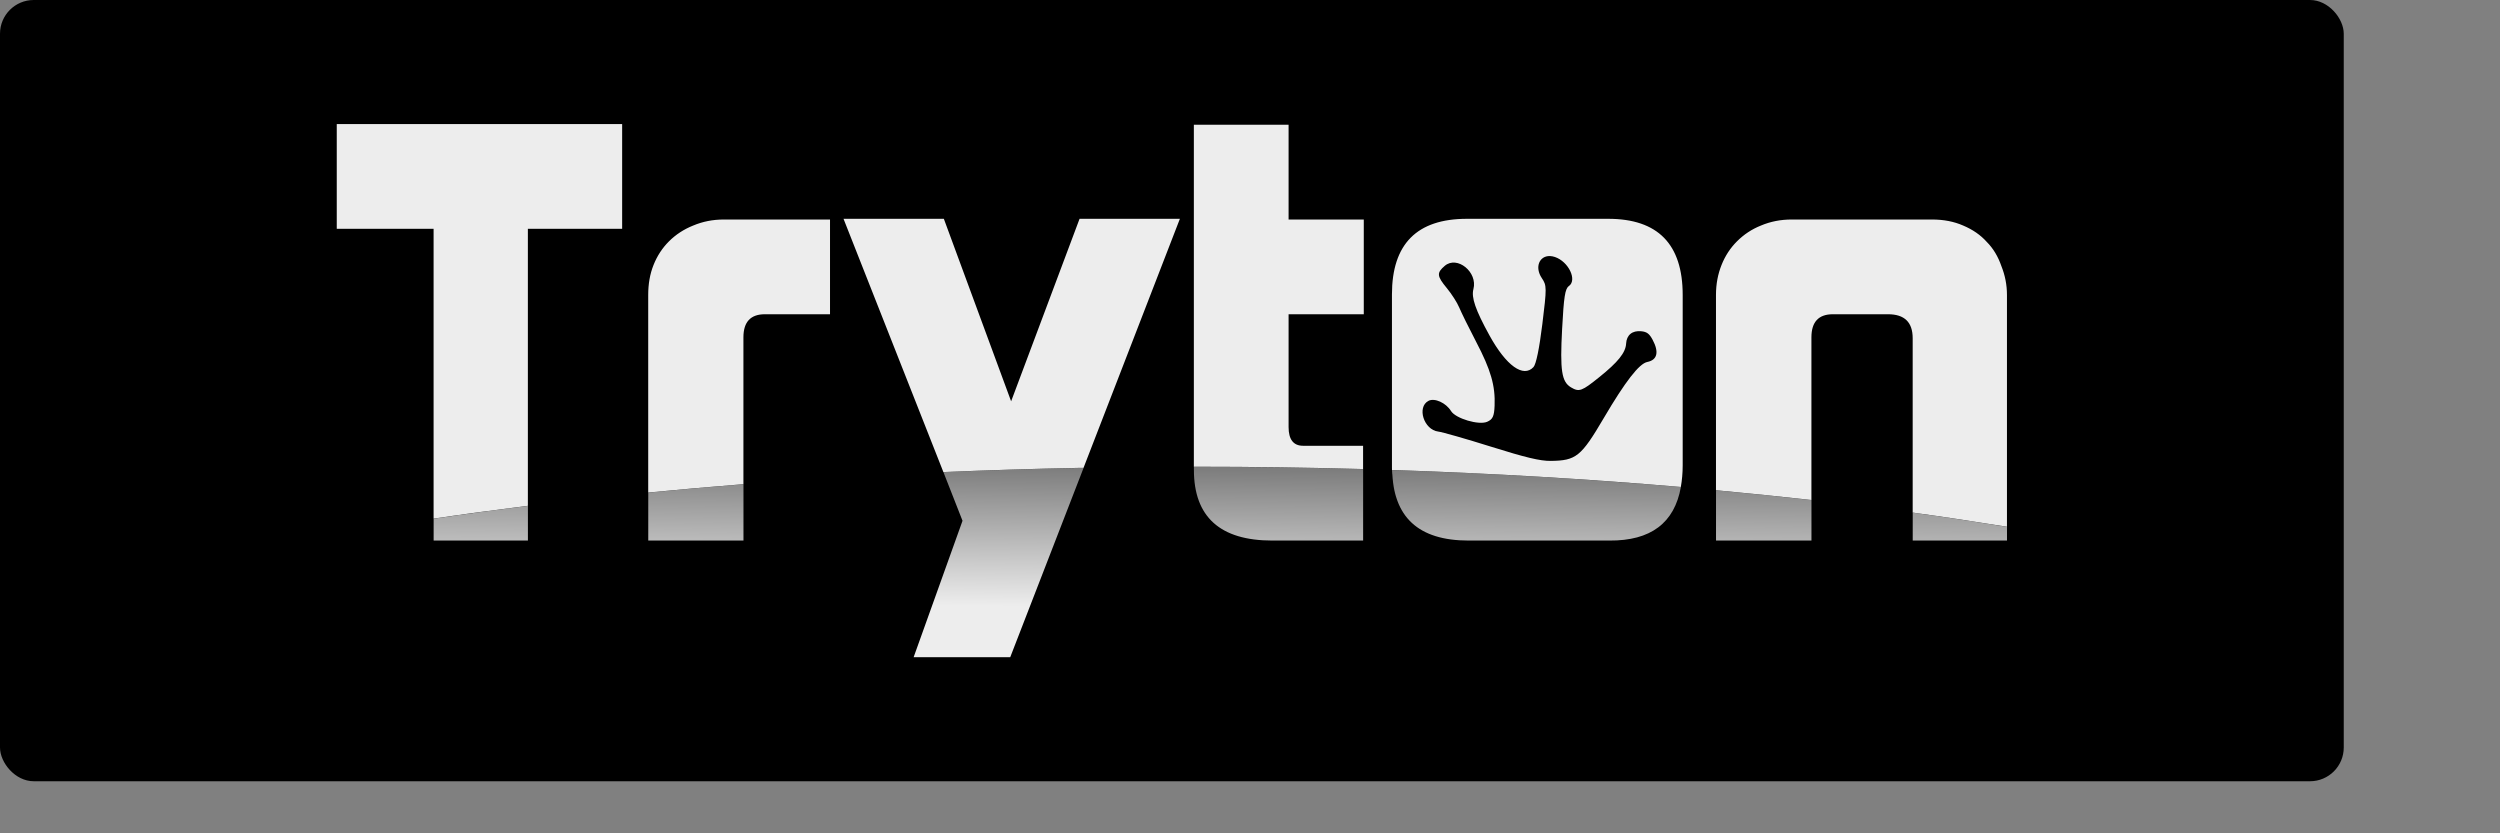
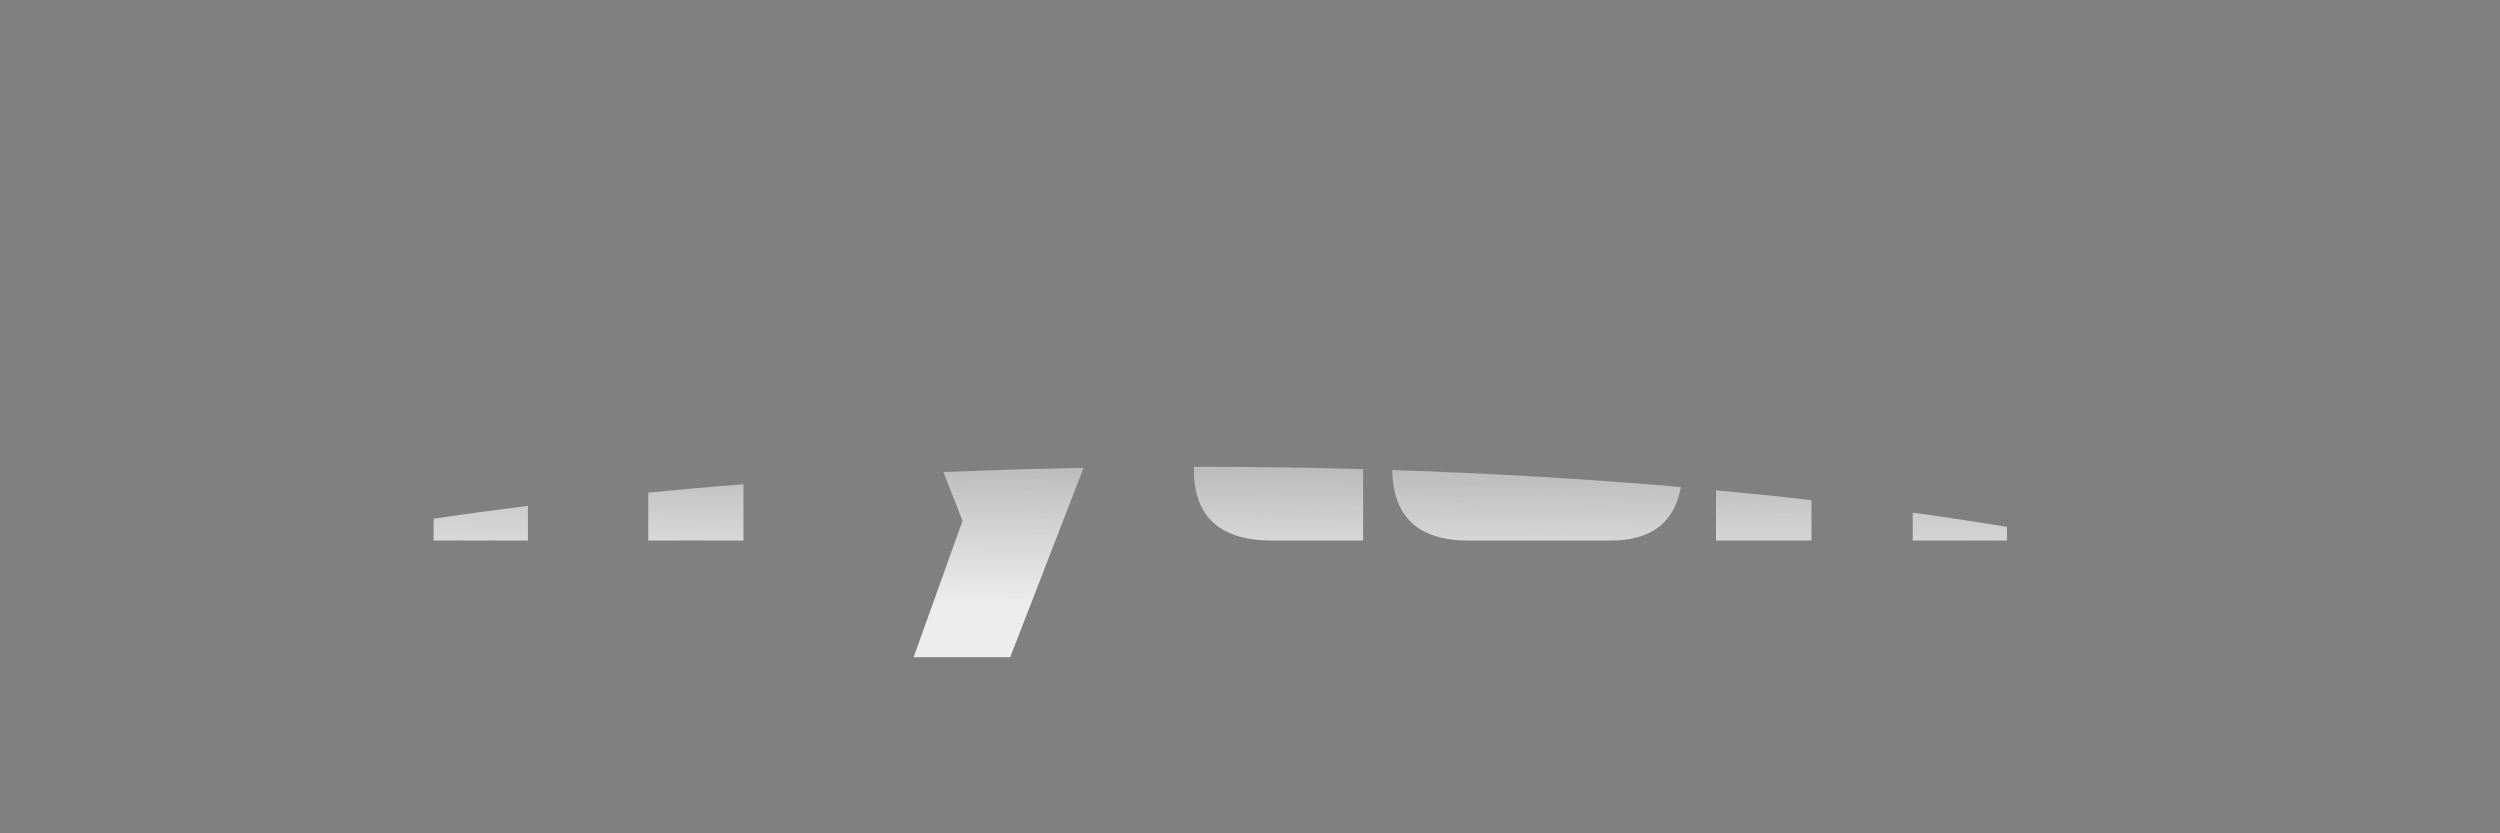
<svg xmlns="http://www.w3.org/2000/svg" xmlns:ns1="http://sodipodi.sourceforge.net/DTD/sodipodi-0.dtd" xmlns:ns2="http://www.inkscape.org/namespaces/inkscape" xmlns:xlink="http://www.w3.org/1999/xlink" width="169.333mm" height="56.444mm" id="svg2526" ns1:version="0.32" ns2:version="0.91 r13725" ns1:docname="banner.svg" ns2:output_extension="org.inkscape.output.svg.inkscape" ns2:export-filename="/tmp/banner.png" ns2:export-xdpi="150" ns2:export-ydpi="150" version="1.1">
  <rect width="100%" height="100%" fill="#808080" stroke="none" />
  <defs id="defs2528">
    <linearGradient id="linearGradient4542">
      <stop id="stop4544" offset="0" style="stop-color:#ffffff;stop-opacity:0;" />
      <stop id="stop4546" offset="1" style="stop-color:#3b3b3b;stop-opacity:1;" />
    </linearGradient>
    <linearGradient id="linearGradient5571">
      <stop style="stop-color:#ffffff;stop-opacity:0;" offset="0" id="stop5573" />
      <stop style="stop-color:#ededed;stop-opacity:1;" offset="1" id="stop5575" />
    </linearGradient>
    <linearGradient id="linearGradient3170">
      <stop style="stop-color:#ededed;stop-opacity:0.133;" offset="0" id="stop3172" />
      <stop id="stop3200" offset="1" style="stop-color:#ededed;stop-opacity:1;" />
    </linearGradient>
    <ns2:perspective ns1:type="inkscape:persp3d" ns2:vp_x="0 : 526.18109 : 1" ns2:vp_y="0 : 1000 : 0" ns2:vp_z="744.09448 : 526.18109 : 1" ns2:persp3d-origin="372.04724 : 350.78739 : 1" id="perspective2534" />
    <radialGradient ns2:collect="always" xlink:href="#linearGradient3170" id="radialGradient3196" cx="210.665" cy="602.531" fx="210.665" fy="602.531" r="113.422" gradientTransform="matrix(1.473,2.9069737e-7,-2.4843962e-8,0.13,-102.833,452.796)" gradientUnits="userSpaceOnUse" />
    <linearGradient ns2:collect="always" xlink:href="#linearGradient5571" id="linearGradient3852" gradientUnits="userSpaceOnUse" x1="159.748" y1="538.435" x2="160.322" y2="597.538" gradientTransform="translate(-45.367,437.752)" />
    <linearGradient ns2:collect="always" xlink:href="#linearGradient5571" id="linearGradient3873" x1="284.343" y1="669.535" x2="284.626" y2="718.78" gradientUnits="userSpaceOnUse" gradientTransform="translate(232.845,316.802)" />
    <linearGradient ns2:collect="always" xlink:href="#linearGradient5571" id="linearGradient3904" gradientUnits="userSpaceOnUse" gradientTransform="translate(374.359,206.413)" x1="284.343" y1="669.535" x2="284.626" y2="718.78" />
    <linearGradient ns2:collect="always" xlink:href="#linearGradient5571" id="linearGradient3911" gradientUnits="userSpaceOnUse" gradientTransform="translate(193.408,-75.069)" x1="287.27" y1="664.113" x2="286.849" y2="721.558" />
    <linearGradient ns2:collect="always" xlink:href="#linearGradient5571" id="linearGradient3917" gradientUnits="userSpaceOnUse" gradientTransform="translate(47.731,-33.323)" x1="287.27" y1="664.113" x2="286.849" y2="721.558" />
    <linearGradient ns2:collect="always" xlink:href="#linearGradient5571" id="linearGradient4532" gradientUnits="userSpaceOnUse" gradientTransform="matrix(1.907,0,0,1.907,64.288,-1075.33)" x1="287.27" y1="678.033" x2="286.957" y2="715.939" />
    <linearGradient ns2:collect="always" xlink:href="#linearGradient5571" id="linearGradient4550" gradientUnits="userSpaceOnUse" gradientTransform="matrix(1.458,0,0,1.458,257.593,-239.286)" x1="287.27" y1="664.113" x2="286.849" y2="721.558" />
    <linearGradient ns2:collect="always" xlink:href="#linearGradient5571" id="linearGradient4715" gradientUnits="userSpaceOnUse" gradientTransform="matrix(1.907,0,0,1.907,64.288,-1075.33)" x1="287.27" y1="678.033" x2="286.957" y2="715.939" />
    <linearGradient ns2:collect="always" xlink:href="#linearGradient5571" id="linearGradient2847" gradientUnits="userSpaceOnUse" gradientTransform="matrix(1.907,0,0,1.907,64.288,-1075.33)" x1="287.27" y1="678.033" x2="286.957" y2="715.939" />
    <linearGradient ns2:collect="always" xlink:href="#linearGradient5571" id="linearGradient2851" gradientUnits="userSpaceOnUse" gradientTransform="matrix(1.907,0,0,1.907,40.211,-799.557)" x1="287.27" y1="678.033" x2="286.957" y2="715.939" />
  </defs>
  <ns1:namedview id="base" pagecolor="#ffffff" bordercolor="#666666" borderopacity="1.0" ns2:pageopacity="0.0" ns2:pageshadow="2" ns2:zoom="0.71113748" ns2:cx="359.69793" ns2:cy="147.00392" ns2:document-units="px" ns2:current-layer="layer1" showgrid="false" ns2:window-width="1364" ns2:window-height="751" ns2:window-x="0" ns2:window-y="15" fit-margin-top="0" fit-margin-left="0" fit-margin-right="0" fit-margin-bottom="0" ns2:window-maximized="0" />
  <g ns2:label="Calque 1" ns2:groupmode="layer" id="layer1" transform="translate(-65.75,-119.194)">
-     <rect style="opacity:1;fill:#000000;fill-opacity:1;stroke:none;stroke-width:1;stroke-linejoin:round;stroke-miterlimit:4;stroke-dasharray:none;stroke-dashoffset:0;stroke-opacity:1" id="rect3881" width="600" height="200" x="65.75" y="119.194" ry="8.64" rx="8.64" />
    <g id="g4711" transform="translate(1.373,-13.196)">
      <path ns1:nodetypes="cccccsccccccccccccccccccccccccccccccccc" id="path3913" d="m 370.014,251.883 0,0.775 c -2e-5,12.061 6.712,18.116 20.082,18.116 l 23.241,0 0,-18.295 c -13.984,-0.392 -28.212,-0.596 -42.608,-0.596 -0.24,0 -0.475,-1.9e-4 -0.715,0 z m -29.557,0.298 c -11.681,0.226 -23.204,0.592 -34.563,1.073 l 4.886,12.455 -12.514,34.921 24.73,0 18.771,-48.448 c -0.435,0.008 -0.876,-0.009 -1.311,0 z m 80.329,0.536 c 0.211,12.029 6.672,18.056 19.546,18.056 l 36.053,0 c 10.582,0.079 16.655,-4.506 18.295,-13.706 -23.659,-2.038 -48.384,-3.508 -73.893,-4.35 z m -166.082,3.635 c -8.252,0.652 -16.377,1.36 -24.373,2.145 l 0,12.276 24.373,0 0,-14.421 z m 248.973,1.549 0,12.872 24.433,0 0,-10.369 c -7.997,-0.908 -16.149,-1.731 -24.433,-2.503 z m -304.155,3.993 c -8.221,1.027 -16.27,2.109 -24.135,3.278 l 0,5.602 24.135,0 0,-8.879 z m 354.51,1.728 0,7.151 24.135,0 0,-3.516 c -7.844,-1.271 -15.902,-2.505 -24.135,-3.635 z" style="font-style:normal;font-variant:normal;font-weight:normal;font-stretch:normal;font-size:108.872px;line-height:125%;font-family:Kimberley;-inkscape-font-specification:Kimberley;text-align:start;writing-mode:lr-tb;text-anchor:start;fill:url(#linearGradient4715);fill-opacity:1;stroke:none;stroke-width:1px;stroke-linecap:butt;stroke-linejoin:miter;stroke-opacity:1" ns2:connector-curvature="0" />
-       <path id="path3915" d="m 150.587,164.151 0,26.816 24.79,0 0,74.191 c 7.864,-1.169 15.914,-2.25 24.135,-3.278 l 0,-70.914 24.135,0 0,-26.816 -73.059,0 z m 219.416,0.179 0,87.54 c 0.24,-1.9e-4 0.475,0 0.715,0 14.396,0 28.624,0.204 42.608,0.596 l 0,-5.959 -15.375,0 c -2.431,0 -3.695,-1.589 -3.695,-4.767 l 0,-28.902 19.248,0 0,-24.254 -19.248,0 0,-24.254 -24.254,0 z m -89.685,24.075 25.565,64.836 c 11.359,-0.481 22.882,-0.846 34.563,-1.073 0.435,-0.009 0.876,0.008 1.311,0 l 24.671,-63.763 -25.684,0 -17.52,46.72 -17.222,-46.72 -25.684,0 z m 159.586,0 c -12.809,2e-5 -19.188,6.465 -19.188,19.367 l 0,44.336 c 0,0.972 0.04,1.905 0.119,2.801 -0.062,-0.705 -0.046,-1.453 -0.06,-2.205 25.51,0.842 50.234,2.312 73.893,4.35 0.302,-1.692 0.477,-3.537 0.477,-5.542 l 0,-43.621 c -7e-5,-12.996 -6.354,-19.486 -19.069,-19.486 l -36.172,0 z m 54.765,68.649 c -0.102,0.575 -0.22,1.13 -0.358,1.669 0.136,-0.535 0.256,-1.099 0.358,-1.669 z m -73.834,-2.145 c 0.189,2.128 0.613,4.021 1.251,5.721 -0.627,-1.692 -1.065,-3.606 -1.251,-5.721 z m 1.251,5.721 c 0.21,0.559 0.456,1.096 0.715,1.609 -0.258,-0.517 -0.506,-1.045 -0.715,-1.609 z M 249.688,188.584 c -2.805,4e-5 -5.435,0.521 -7.866,1.549 -2.337,0.935 -4.421,2.276 -6.198,4.052 -1.683,1.683 -2.998,3.681 -3.933,6.019 -0.935,2.338 -1.371,4.883 -1.371,7.687 l 0,50.593 c 7.996,-0.786 16.121,-1.493 24.373,-2.145 l 0,-37.602 c -2e-5,-3.927 1.836,-5.9 5.482,-5.9 l 16.686,0 0,-24.254 -27.174,0 z m 273.346,0 c -2.805,4e-5 -5.435,0.521 -7.866,1.549 -2.337,0.935 -4.362,2.276 -6.138,4.052 -1.683,1.683 -2.998,3.681 -3.933,6.019 -0.935,2.338 -1.43,4.883 -1.43,7.687 l 0,49.997 c 8.283,0.772 16.435,1.595 24.433,2.503 l 0,-41.654 c -10e-6,-3.927 1.836,-5.9 5.482,-5.9 l 14.123,0 c 4.207,2e-5 6.317,2.024 6.317,6.138 l 0,44.634 c 8.233,1.13 16.291,2.364 24.135,3.635 l 0,-59.353 c -10e-5,-2.618 -0.495,-5.052 -1.43,-7.389 -0.842,-2.431 -2.071,-4.514 -3.754,-6.198 -1.59,-1.776 -3.588,-3.143 -6.019,-4.171 -2.337,-1.028 -4.993,-1.549 -7.985,-1.549 l -35.934,0 z m -61.856,9.356 c 0.385,0.013 0.817,0.092 1.251,0.238 3.501,1.177 5.77,5.901 3.575,7.449 -0.974,0.687 -1.286,2.732 -1.728,11.024 -0.566,10.633 -0.118,13.467 2.264,14.898 2.117,1.271 2.806,0.969 7.27,-2.622 4.736,-3.81 6.728,-6.235 6.853,-8.581 0.116,-2.182 1.569,-3.386 3.873,-3.158 1.469,0.146 2.099,0.666 2.92,2.205 1.677,3.142 1.185,5.151 -1.371,5.661 -2.082,0.415 -5.641,5.005 -11.144,14.362 -5.811,9.88 -7.075,10.886 -13.587,10.965 -2.677,0.032 -6.438,-0.867 -15.255,-3.635 -6.43,-2.019 -12.507,-3.75 -13.527,-3.873 -3.687,-0.445 -5.547,-6.266 -2.503,-7.866 1.551,-0.815 4.467,0.496 5.78,2.622 1.178,1.906 7.122,3.668 9.237,2.741 1.411,-0.618 1.796,-1.383 1.907,-4.112 0.208,-5.132 -0.965,-9.175 -4.708,-16.328 -1.878,-3.59 -3.823,-7.559 -4.35,-8.82 -0.527,-1.261 -1.949,-3.486 -3.158,-4.946 -2.575,-3.105 -2.649,-3.92 -0.536,-5.721 3.164,-2.697 8.484,1.62 7.33,5.959 -0.568,2.136 0.502,5.301 4.112,11.859 4.284,7.782 8.67,10.893 11.263,8.104 0.67,-0.72 1.498,-4.744 2.264,-10.965 1.153,-9.357 1.15,-9.918 -0.119,-11.799 -1.92,-2.846 -0.607,-5.753 2.086,-5.661 z m -37.543,65.789 c 0.614,0.929 1.338,1.758 2.145,2.503 -0.813,-0.753 -1.53,-1.562 -2.145,-2.503 z m 67.279,1.728 c -0.292,0.337 -0.571,0.649 -0.894,0.953 0.319,-0.301 0.605,-0.621 0.894,-0.953 z m -2.443,2.205 c -0.273,0.192 -0.544,0.362 -0.834,0.536 0.287,-0.171 0.564,-0.348 0.834,-0.536 z" style="font-style:normal;font-variant:normal;font-weight:normal;font-stretch:normal;font-size:108.872px;line-height:125%;font-family:Kimberley;-inkscape-font-specification:Kimberley;text-align:start;writing-mode:lr-tb;text-anchor:start;fill:#ededed;fill-opacity:1;stroke:none;stroke-width:1px;stroke-linecap:butt;stroke-linejoin:miter;stroke-opacity:1" ns2:connector-curvature="0" />
    </g>
  </g>
</svg>